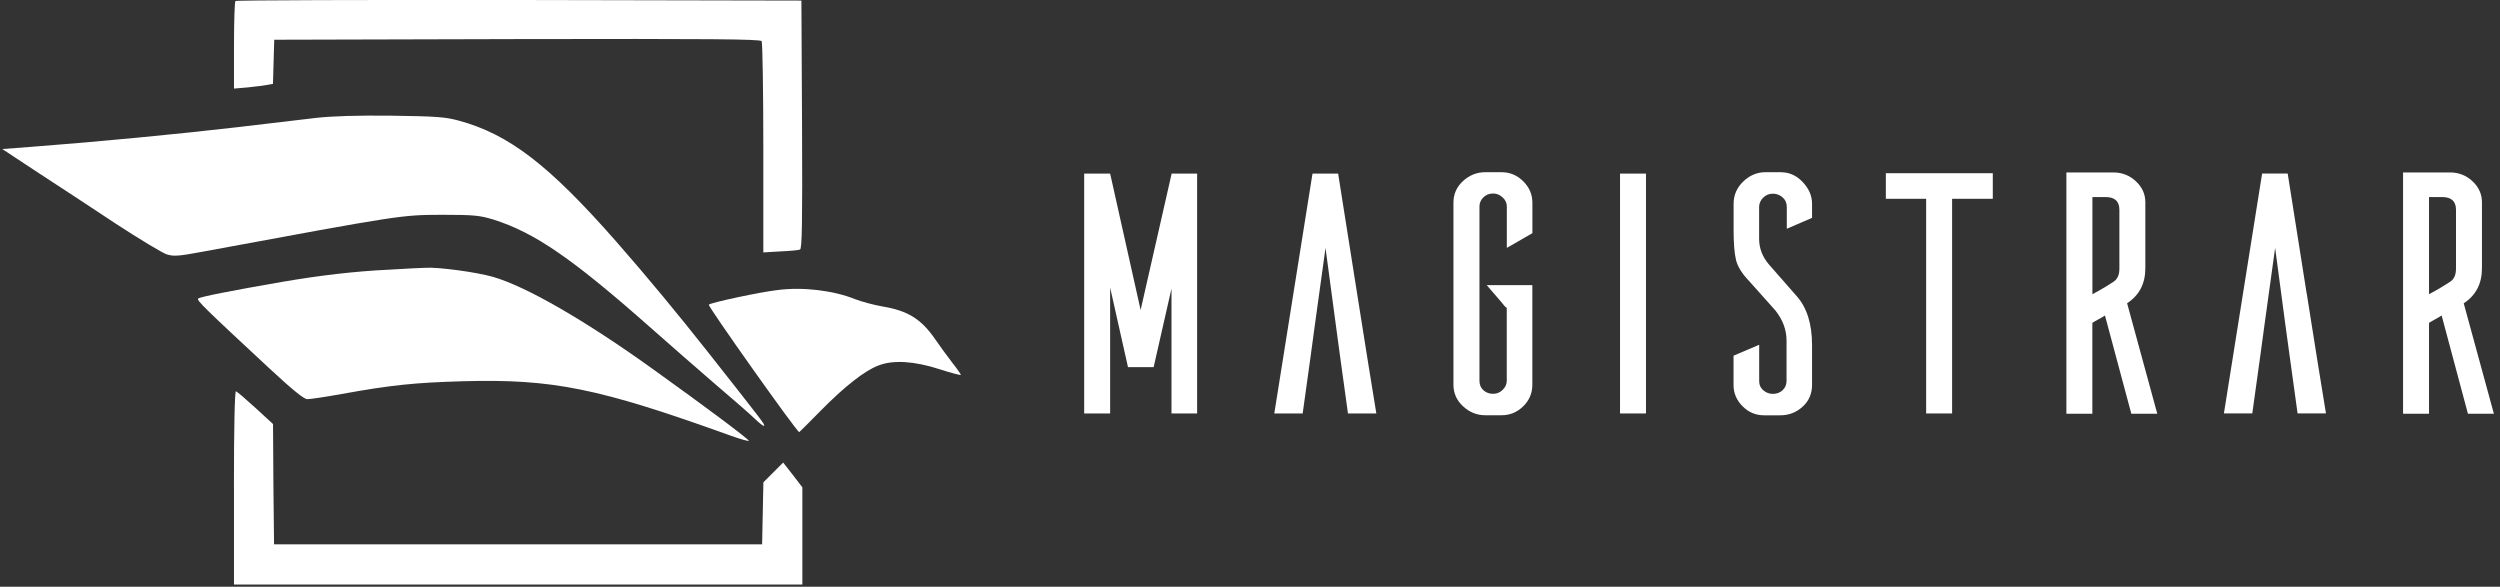
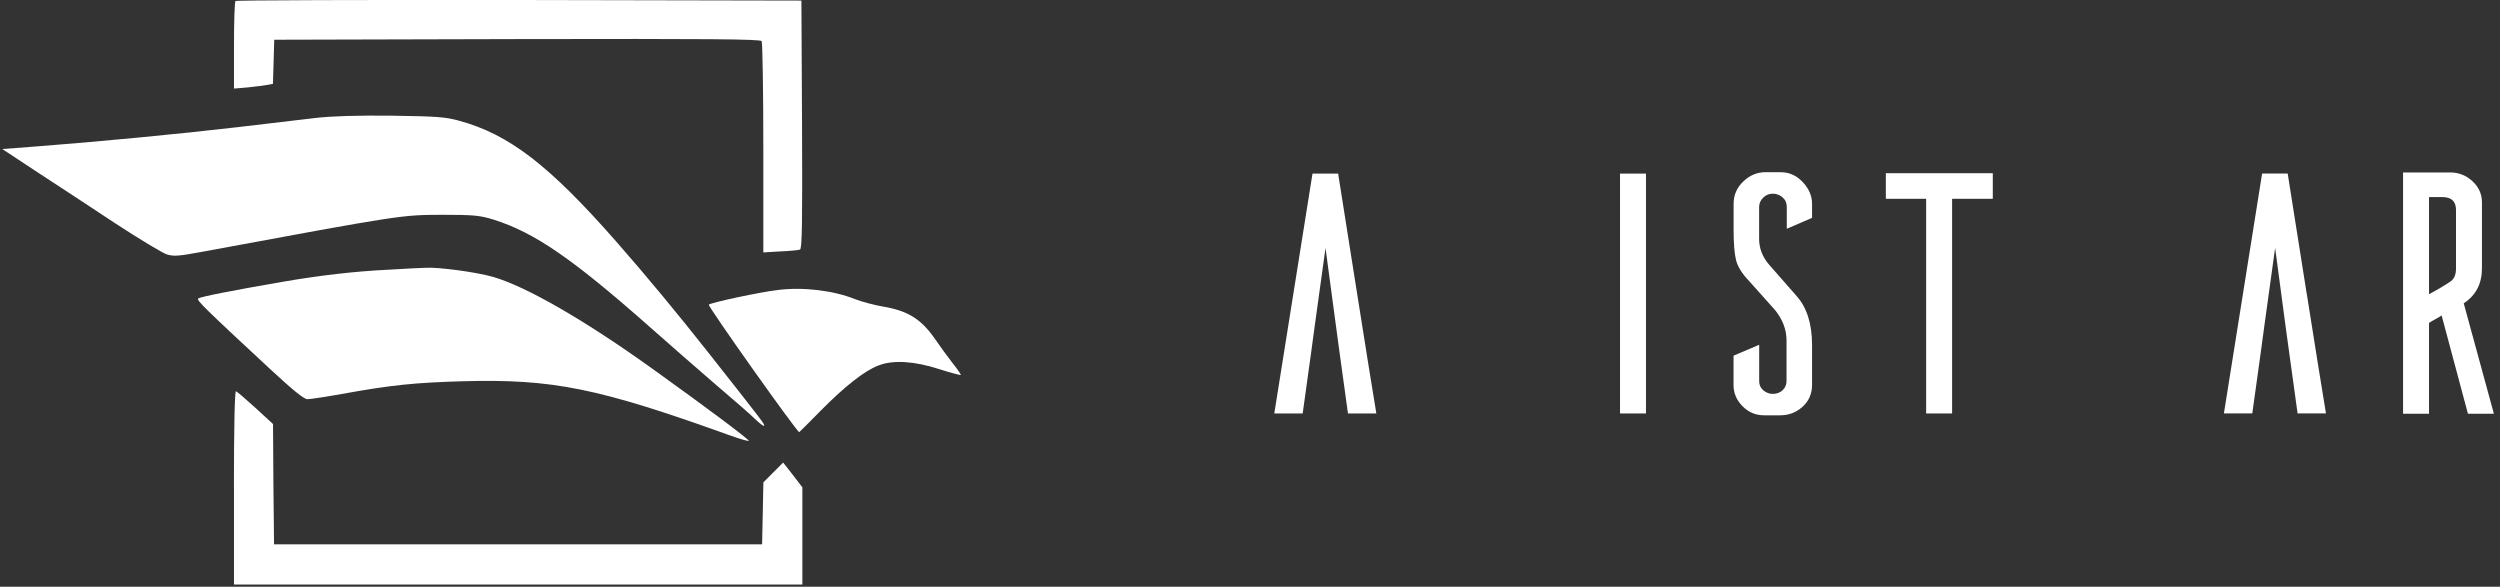
<svg xmlns="http://www.w3.org/2000/svg" width="392" height="92" viewBox="0 0 392 92" fill="none">
  <rect x="0" y="0" width="392" height="92" fill="#333333" stroke="none" />
  <g clip-path="url(#clip0_2587_5966)">
    <path d="M258.09 27.22H254.02V64.83H258.09V27.22Z" fill="white" />
-     <path d="M183.69 27.33L178.85 48.61L174.07 27.22H170V64.83H174.07V45.09L176.87 57.57H180.89L183.69 45.25V64.83H187.71V27.22H183.69V27.33Z" fill="white" />
    <path d="M279.31 27H276.83C275.51 27 274.35 27.49 273.34 28.46C272.33 29.43 271.83 30.6 271.83 31.95V36.13C271.83 38.18 271.96 39.73 272.21 40.78C272.47 41.82 273.16 42.93 274.3 44.11L278.37 48.67C279.54 50.14 280.13 51.71 280.13 53.4V59.72C280.13 60.31 279.93 60.79 279.52 61.18C279.12 61.56 278.6 61.76 277.98 61.76C277.43 61.76 276.94 61.58 276.5 61.21C276.06 60.84 275.84 60.37 275.84 59.78V54.06L271.82 55.77V60.39C271.82 61.64 272.29 62.74 273.22 63.69C274.16 64.64 275.28 65.12 276.6 65.12H279.13C280.49 65.12 281.66 64.67 282.65 63.77C283.64 62.87 284.13 61.73 284.13 60.33V54.12C284.13 50.78 283.32 48.22 281.71 46.42L277.37 41.47C276.34 40.26 275.83 38.92 275.83 37.46V32.46C275.83 31.91 276.04 31.42 276.46 31C276.88 30.58 277.39 30.37 277.97 30.37C278.55 30.37 279.07 30.56 279.51 30.95C279.95 31.33 280.17 31.84 280.17 32.46V35.87L284.13 34.16V31.96C284.13 30.71 283.64 29.58 282.67 28.55C281.7 27.52 280.57 27.01 279.29 27.01L279.31 27Z" fill="white" />
    <path d="M209.81 27.22H205.8L199.81 64.83H204.26L205.58 55.32C205.78 53.82 205.98 52.31 206.19 50.81L207.84 38.88L209.44 50.81C209.64 52.29 209.84 53.78 210.04 55.26C210.48 58.45 210.92 61.64 211.36 64.83H215.81C215.11 60.62 214.11 54.34 212.79 46C211.47 37.66 210.48 31.4 209.82 27.22H209.81Z" fill="white" />
-     <path d="M235.43 27H232.9C231.58 27 230.42 27.46 229.41 28.38C228.4 29.3 227.9 30.43 227.9 31.79V60.33C227.9 61.65 228.4 62.78 229.41 63.71C230.42 64.65 231.58 65.11 232.9 65.11H235.43C236.75 65.11 237.89 64.64 238.84 63.71C239.79 62.78 240.27 61.65 240.27 60.33V44.71H233.12L235.49 47.46C235.75 47.83 236 48.1 236.26 48.28V59.72C236.26 60.23 236.05 60.7 235.63 61.12C235.21 61.54 234.7 61.75 234.12 61.75C233.54 61.75 233.03 61.57 232.61 61.2C232.19 60.83 231.98 60.34 231.98 59.71V32.38C231.98 31.83 232.18 31.35 232.59 30.95C232.99 30.55 233.51 30.34 234.13 30.34C234.68 30.34 235.17 30.54 235.61 30.95C236.05 31.35 236.27 31.83 236.27 32.38V38.87L240.28 36.56V31.78C240.28 30.5 239.8 29.38 238.85 28.43C237.9 27.48 236.76 27 235.44 27H235.43Z" fill="white" />
    <path d="M295.7 31.17H302.02V64.83H306.09V31.17H312.47V27.16H295.7V31.17Z" fill="white" />
    <path d="M386.31 47.56C388.22 46.31 389.17 44.48 389.17 42.06V31.72C389.17 30.44 388.67 29.34 387.69 28.42C386.7 27.5 385.53 27.04 384.17 27.04H376.8V64.87H380.87V50.63C381.09 50.48 381.42 50.29 381.86 50.05C382.3 49.81 382.63 49.62 382.85 49.47L386.97 64.87H391.04L386.31 47.55V47.56ZM385.1 42.12C385.1 43.07 384.81 43.75 384.22 44.15C383.05 44.92 381.93 45.58 380.87 46.13V30.9H382.96C384.35 30.9 385.07 31.54 385.1 32.82V42.11V42.12Z" fill="white" />
    <path d="M361.68 45.99C360.36 37.65 359.37 31.39 358.71 27.21H354.7L348.71 64.82H353.16L354.48 55.31C354.68 53.81 354.88 52.3 355.09 50.8L356.74 38.87L358.33 50.8C358.53 52.28 358.73 53.77 358.94 55.25L360.26 64.82H364.71C364.01 60.61 363.01 54.33 361.69 45.99H361.68Z" fill="white" />
-     <path d="M336.39 42.06V31.72C336.39 30.44 335.89 29.34 334.9 28.42C333.91 27.5 332.74 27.04 331.38 27.04H324.01V64.87H328.08V50.63C328.3 50.48 328.63 50.29 329.07 50.05C329.51 49.81 329.84 49.62 330.06 49.47L334.19 64.87H338.26L333.53 47.55C335.44 46.3 336.39 44.47 336.39 42.05V42.06ZM332.32 42.12C332.32 43.07 332.03 43.75 331.44 44.15C330.27 44.92 329.15 45.58 328.09 46.13V30.9H330.18C331.57 30.9 332.29 31.54 332.32 32.82V42.11V42.12Z" fill="white" />
  </g>
  <g clip-path="url(#clip1_2587_5966)">
    <path fill-rule="evenodd" clip-rule="evenodd" d="M36.92 0.17C36.79 0.27 36.69 3.43 36.69 7.14V13.89L38.89 13.7C40.08 13.57 41.44 13.41 41.93 13.31L42.8 13.15L42.9 9.69L43 6.23L81.07 6.13C111.33 6.07 119.21 6.13 119.43 6.45C119.56 6.68 119.69 14.23 119.69 23.24V39.58L122.37 39.42C123.82 39.36 125.21 39.23 125.44 39.13C125.76 39.03 125.83 34.96 125.76 19.56L125.66 0.09L81.38 -0C57.03 -0.03 37.01 0.03 36.92 0.16V0.17Z" fill="white" />
    <path fill-rule="evenodd" clip-rule="evenodd" d="M119.8 66.76C119.74 66.86 119.12 66.4 118.45 65.75C117.8 65.11 114.99 62.65 112.21 60.29C109.44 57.9 104.85 53.9 101.98 51.35C89.74 40.53 83.83 36.46 77.34 34.42C75.21 33.78 74.34 33.68 69.3 33.68C62.94 33.71 63.2 33.65 31.81 39.46C28 40.17 27.22 40.23 26.13 39.88C25.45 39.65 21.83 37.48 18.09 35.03C14.38 32.58 8.89 28.96 5.85 26.99L0.36 23.37L5.85 22.95C15.08 22.25 28.36 20.98 37.17 19.95C41.79 19.4 47.31 18.75 49.44 18.5C52.03 18.2 56.03 18.08 61.39 18.14C68.36 18.24 69.79 18.33 71.92 18.91C79.8 21.04 86.09 25.88 96.62 37.87C101.37 43.29 106.17 49.08 110.96 55.15C119.61 66.13 119.97 66.57 119.8 66.74V66.76Z" fill="white" />
    <path fill-rule="evenodd" clip-rule="evenodd" d="M117.42 69.11C117.42 69.24 116.06 68.85 114.45 68.27C93.82 60.84 86.68 59.39 72.54 59.78C65.02 60 61.4 60.36 53.56 61.78C51.04 62.24 48.62 62.59 48.2 62.59C47.65 62.59 45.88 61.14 42.16 57.69C32.01 48.26 30.79 47.07 31.08 46.81C31.34 46.55 36.25 45.58 44.29 44.19C50.29 43.16 55.68 42.54 60.91 42.29C63.66 42.12 66.27 41.99 66.73 41.99C68.73 41.86 74.7 42.67 77.29 43.41C82.48 44.9 91.72 50.22 102.38 57.88C110.9 63.98 117.39 68.86 117.42 69.12V69.11Z" fill="white" />
    <path fill-rule="evenodd" clip-rule="evenodd" d="M150.68 58.78C150.68 58.88 149.16 58.49 147.28 57.88C143.37 56.62 140.02 56.39 137.69 57.33C135.56 58.14 132.43 60.6 128.74 64.34C126.9 66.21 125.35 67.76 125.32 67.76C124.96 67.76 110.92 47.96 111.14 47.77C111.49 47.44 119.14 45.8 121.92 45.48C125.89 44.96 130.71 45.54 134.13 46.93C135.13 47.31 137.07 47.83 138.4 48.06C142.31 48.71 144.4 50 146.53 53.04C147.27 54.13 148.5 55.81 149.28 56.82C150.05 57.79 150.67 58.69 150.67 58.79L150.68 58.78Z" fill="white" />
    <path fill-rule="evenodd" clip-rule="evenodd" d="M36.69 76.44V91.65H125.81V76.41L124.32 74.47L122.8 72.53L121.25 74.08L119.7 75.63L119.6 80.47L119.5 85.35H42.97L42.87 75.92L42.81 66.49L40.07 63.97C38.55 62.58 37.16 61.39 37 61.35C36.81 61.29 36.68 66.81 36.68 76.43L36.69 76.44Z" fill="white" />
  </g>
  <defs>
    <clipPath id="clip0_2587_5966">
      <rect width="221.04" height="38.12" fill="white" transform="translate(170 27)" />
    </clipPath>
    <clipPath id="clip1_2587_5966">
      <rect width="150.32" height="91.658" fill="white" transform="translate(0.36 -0.008)" />
    </clipPath>
  </defs>
</svg>